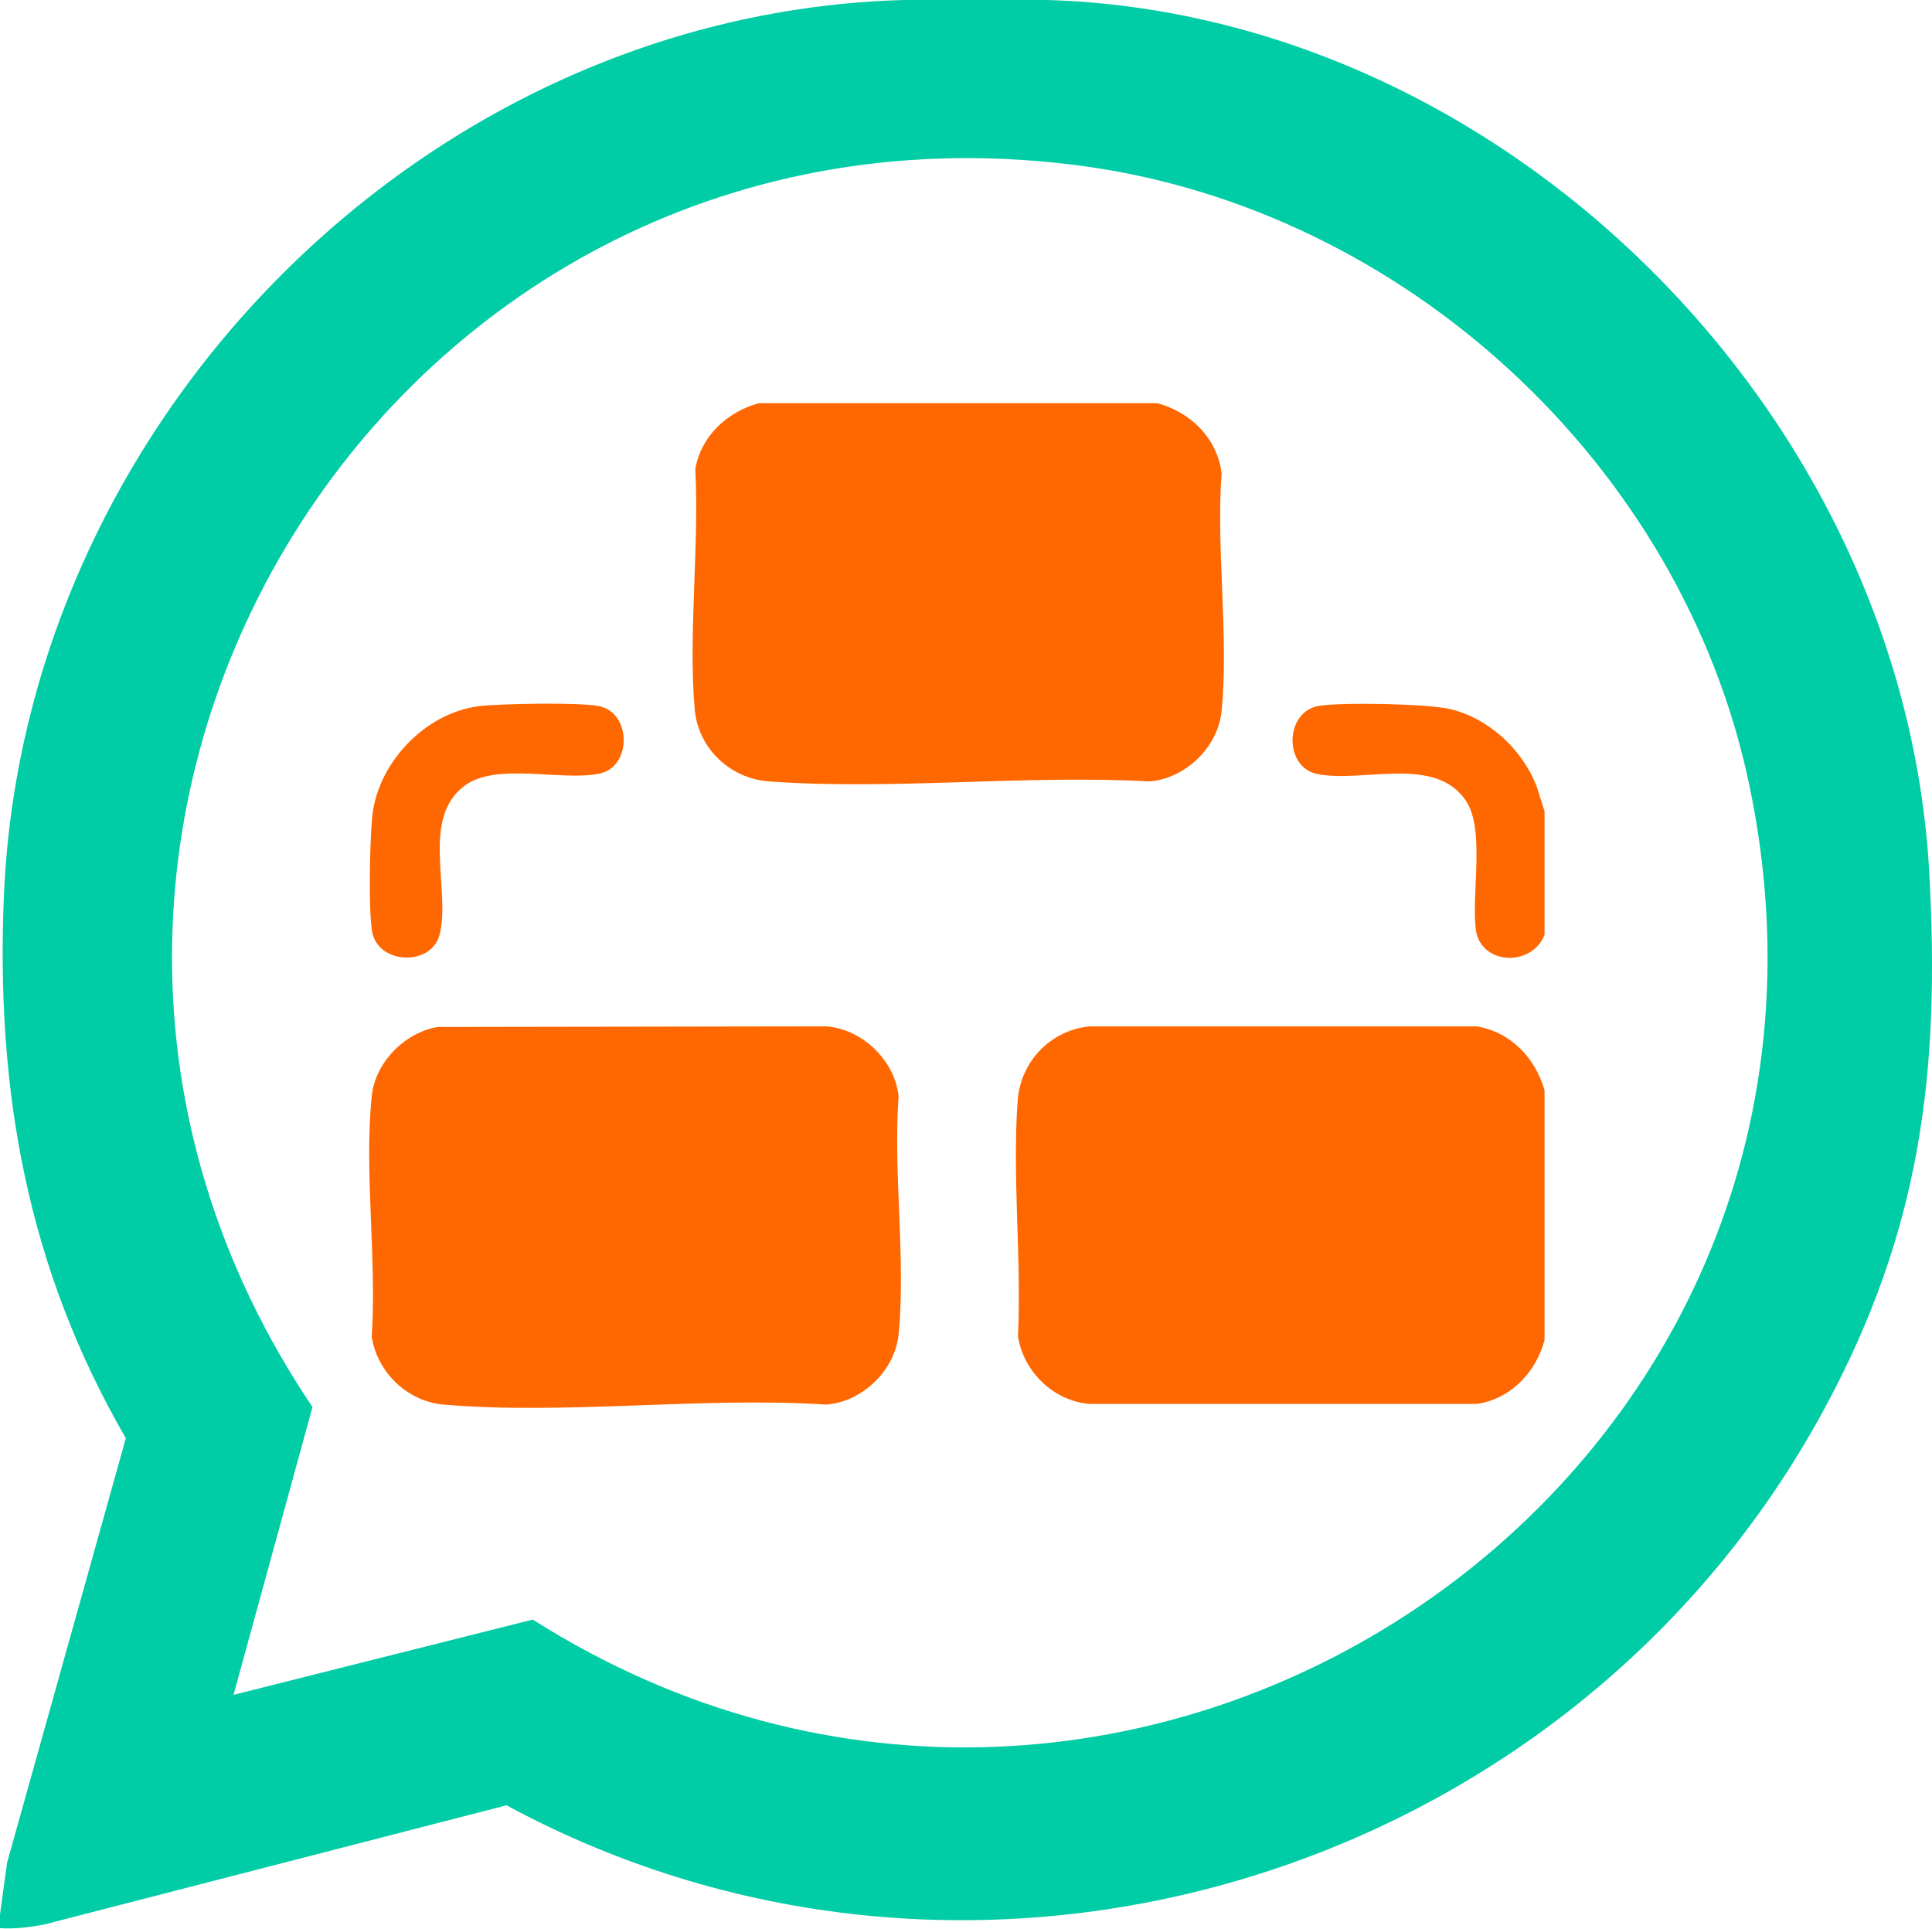
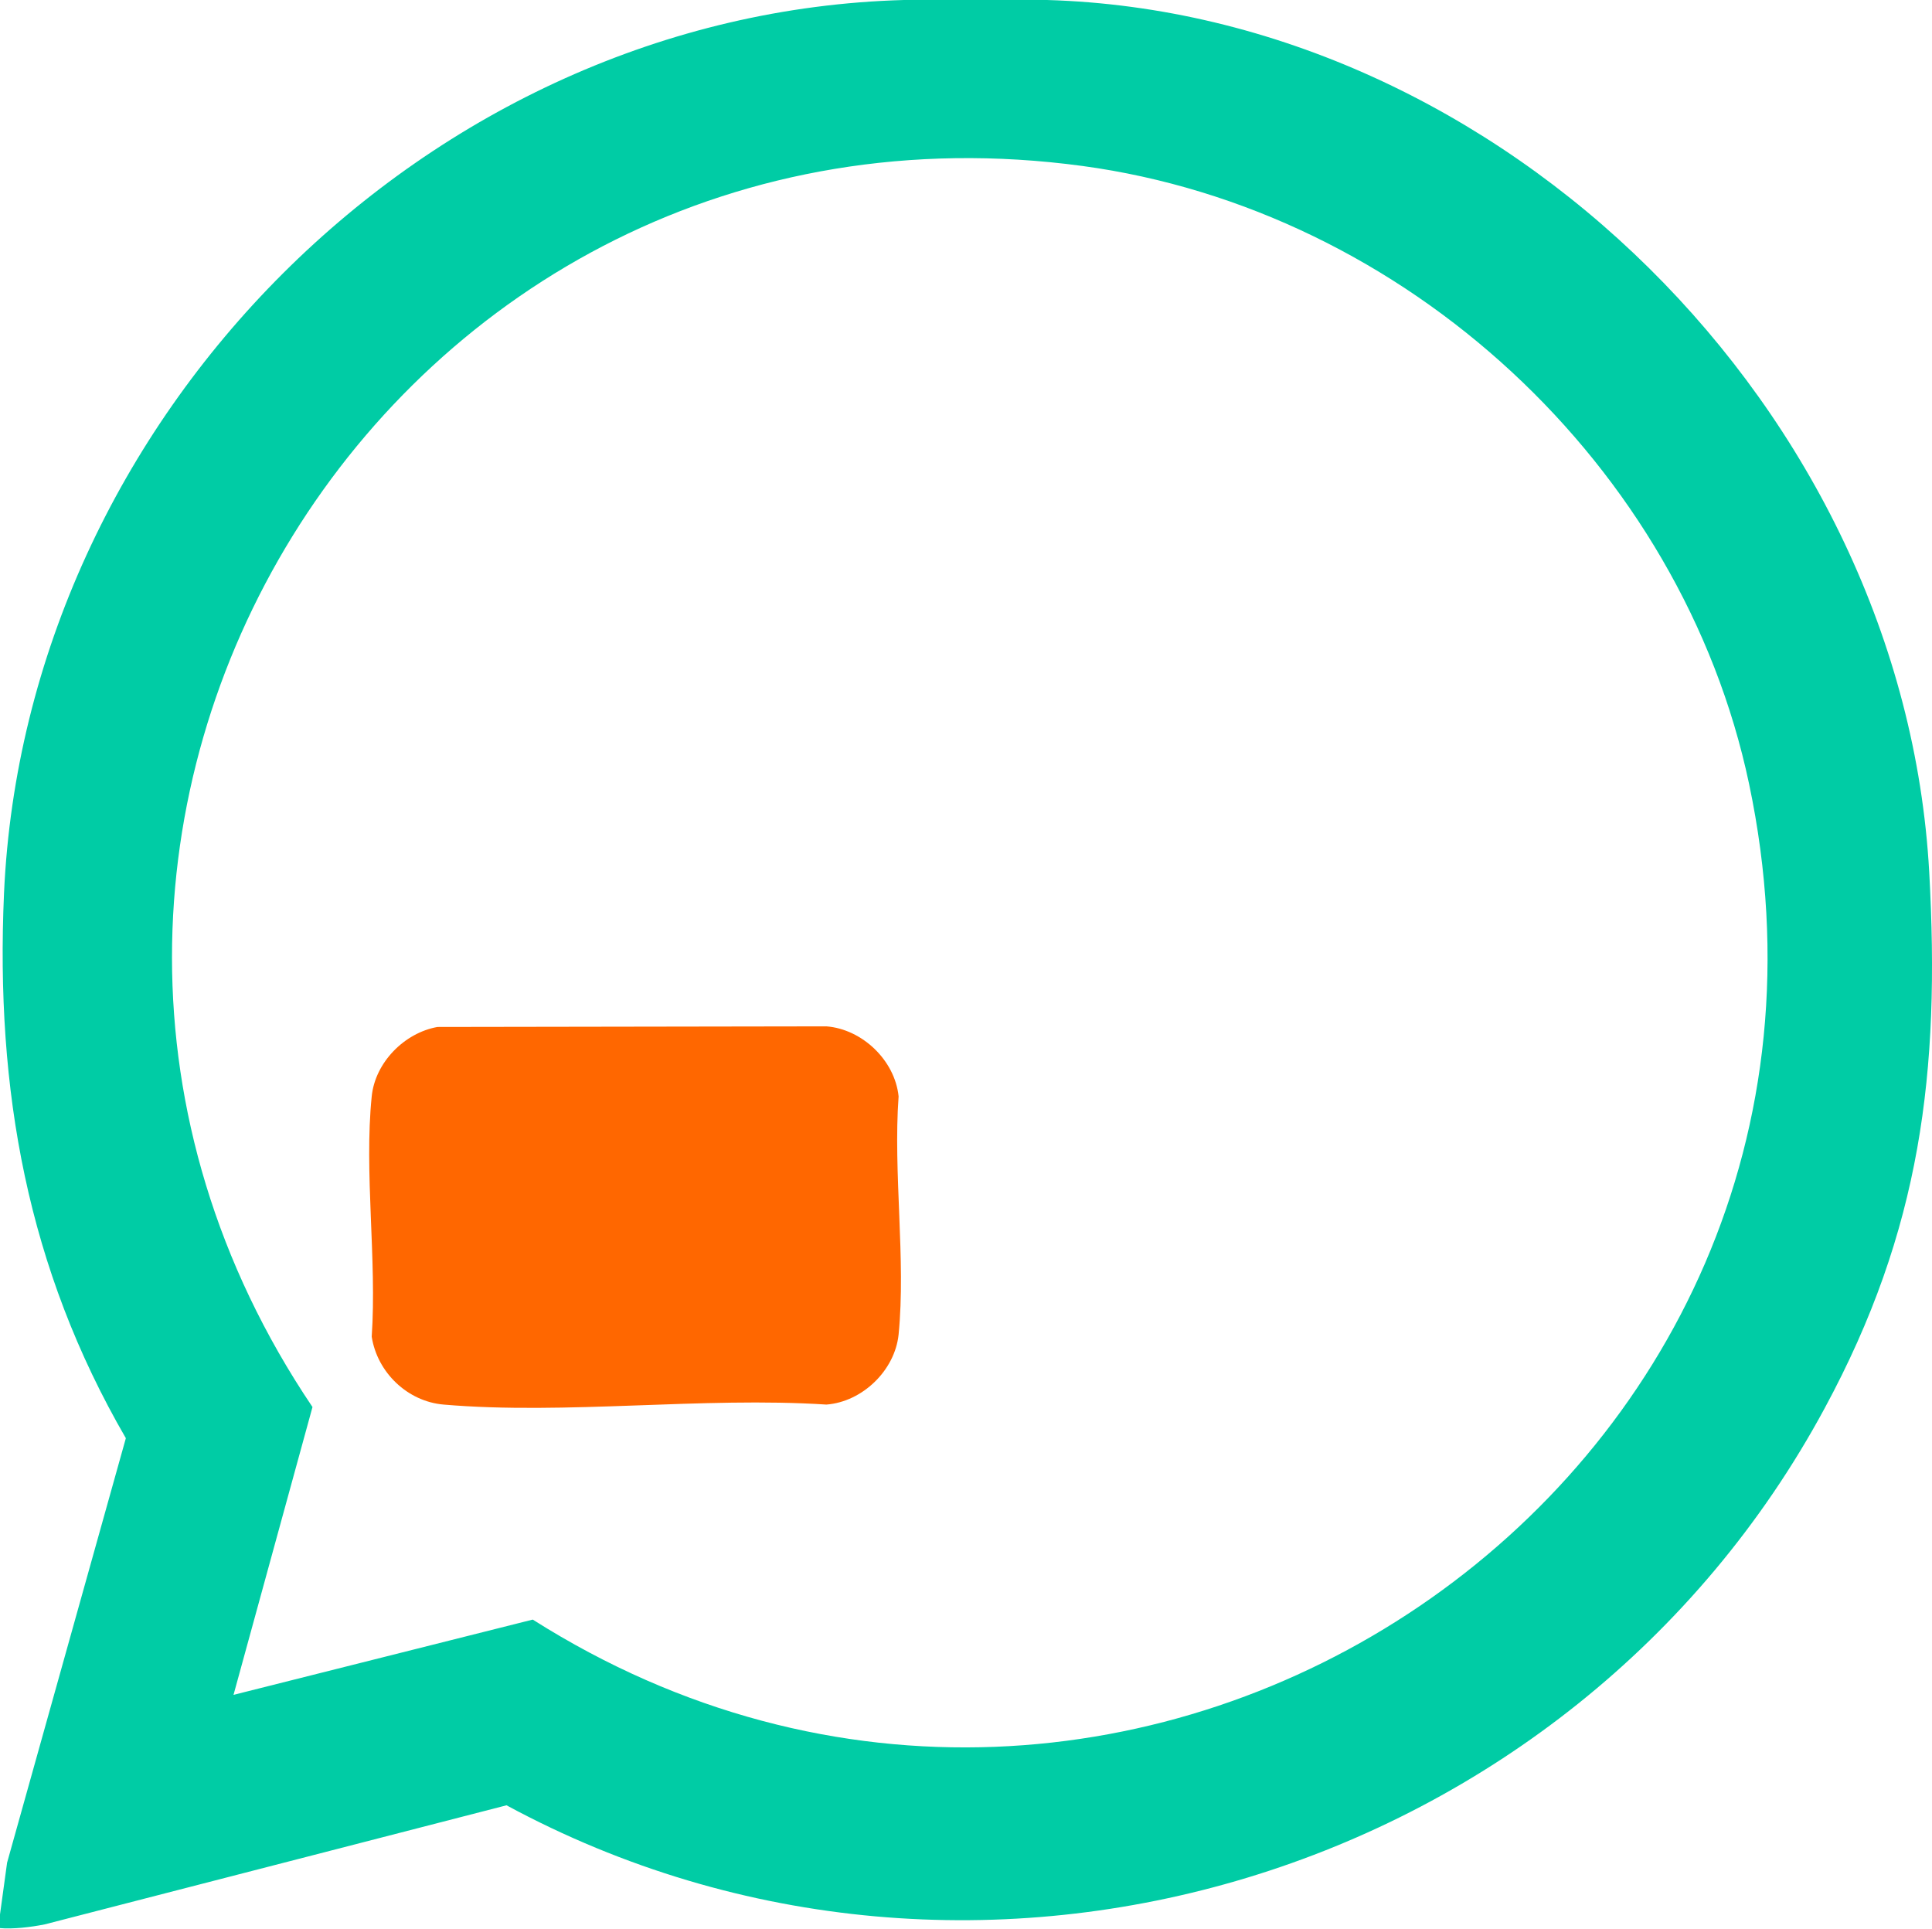
<svg xmlns="http://www.w3.org/2000/svg" id="b" viewBox="0 0 62.63 62.52">
  <defs>
    <style>.d{fill:#ff6700;}.e{fill:#00cca5;}</style>
  </defs>
  <g id="c">
    <path class="e" d="M33.94,0c14.74.43,27.77,13.32,28.6,28.27.36,6.48-.27,11.61-3.39,17.38-8.19,15.18-27.49,21.11-42.73,12.87l-14.97,3.86c-.45.09-1.03.16-1.46.12v-.37l.24-1.75,3.85-13.76C.89,41.12-.15,35.34.13,28.96.82,13.55,13.83.43,29.3,0h4.64ZM7.57,54.94l9.7-2.44c19.31,12.24,44.22-4.38,39.43-27.09-2.18-10.33-11.14-18.61-21.61-20.03C12.65,2.35-2.43,26.98,10.13,45.61l-2.56,9.33Z" />
    <path class="d" d="M14.18,33.29l12.61-.02c1.16.09,2.22,1.1,2.34,2.27-.18,2.47.24,5.29,0,7.72-.12,1.16-1.17,2.18-2.34,2.27-4.01-.26-8.45.34-12.41,0-1.17-.1-2.15-1.04-2.33-2.2.17-2.49-.25-5.34,0-7.79.11-1.1,1.06-2.06,2.13-2.25Z" />
-     <path class="d" d="M37.52,13.07c1.07.29,1.94,1.13,2.08,2.27-.18,2.47.24,5.29,0,7.72-.12,1.16-1.17,2.18-2.34,2.27-4.02-.22-8.35.29-12.33,0-1.26-.09-2.3-1.07-2.41-2.34-.21-2.48.15-5.27.02-7.78.18-1.07,1.03-1.86,2.06-2.14h12.92Z" />
-     <path class="d" d="M15.52,22.89c.69-.08,3.28-.13,3.9,0,1.06.22,1.07,1.98,0,2.19-1.22.25-3.33-.38-4.36.39-1.43,1.06-.44,3.4-.81,4.83-.27,1.04-2.02.97-2.19-.12-.12-.75-.07-2.83,0-3.64.14-1.77,1.71-3.44,3.48-3.65Z" />
-     <path class="d" d="M50.07,26.29v4.01c-.42,1.07-2.09.98-2.23-.18s.3-3.22-.31-4.15c-1-1.51-3.35-.58-4.83-.88-1.09-.22-1.06-2.03.06-2.21.76-.12,3.54-.07,4.27.11,1.24.3,2.32,1.31,2.78,2.49l.26.82Z" />
-     <path class="d" d="M50.07,35.35v8.09c-.28,1.05-1.1,1.91-2.2,2.07h-12.54c-1.17-.09-2.15-1.04-2.33-2.19.12-2.49-.19-5.18-.01-7.64.09-1.27,1.07-2.29,2.34-2.41h12.54c1.1.18,1.91,1.03,2.2,2.08Z" />
  </g>
</svg>